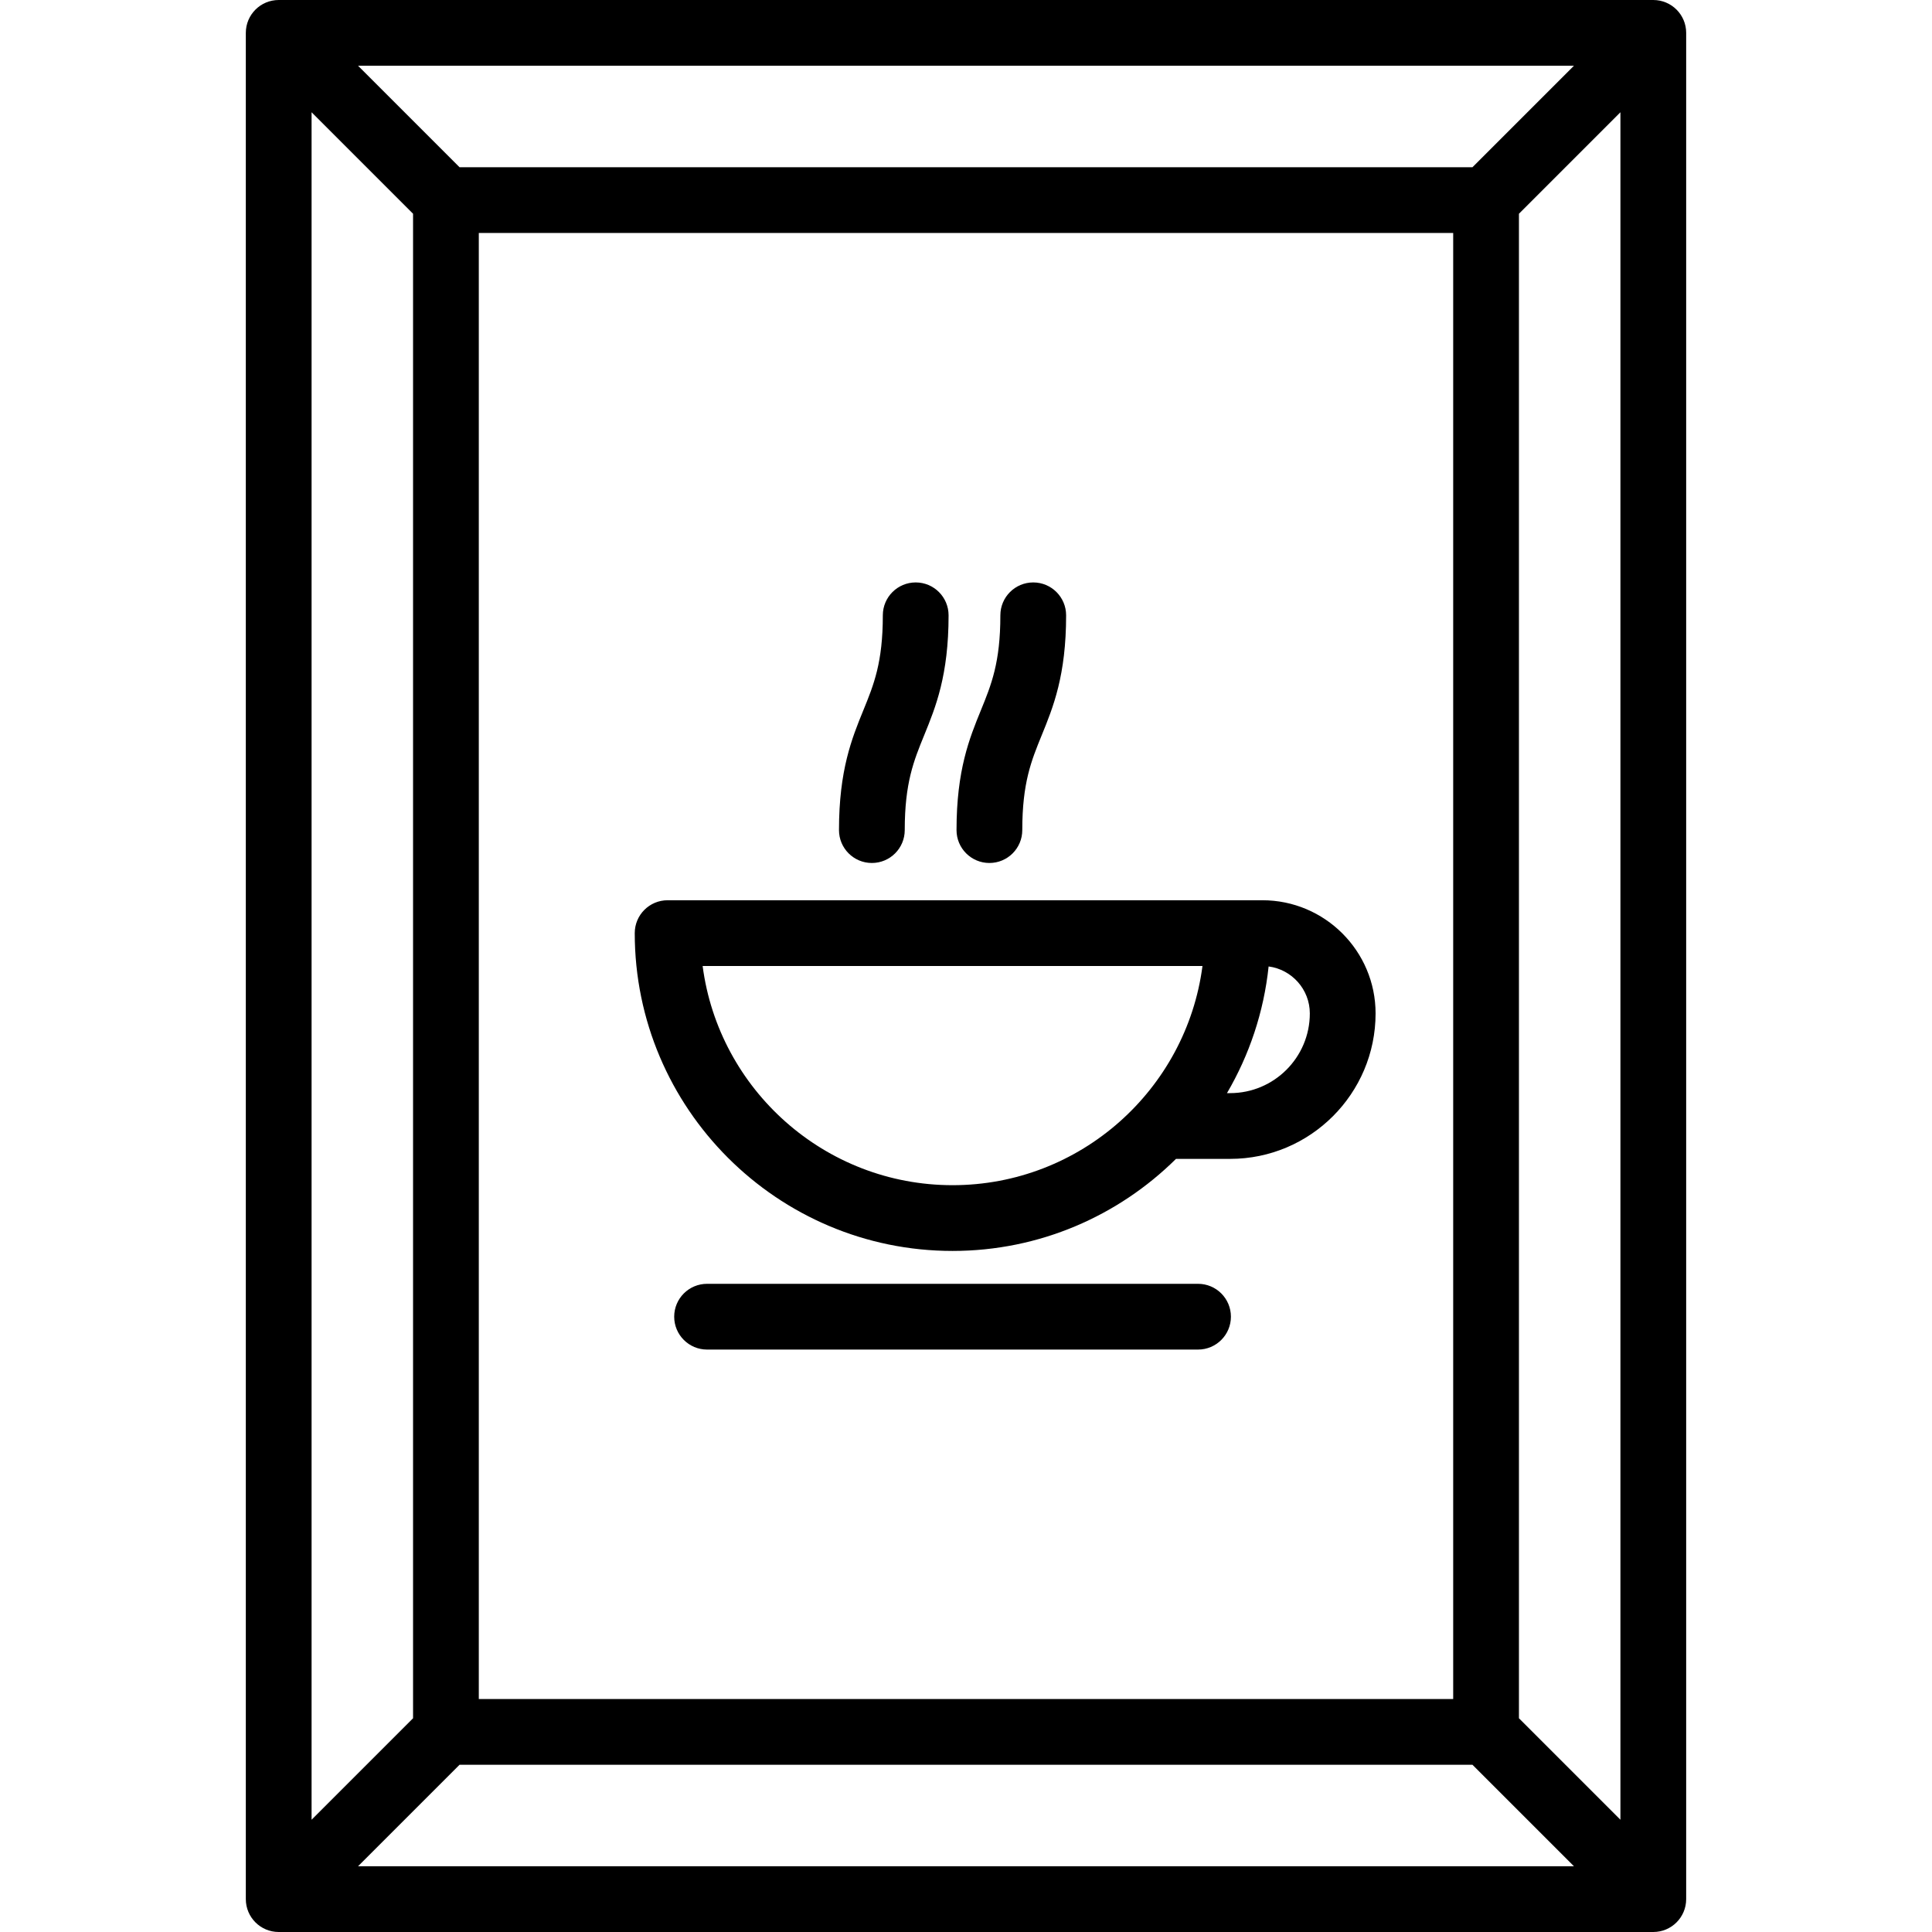
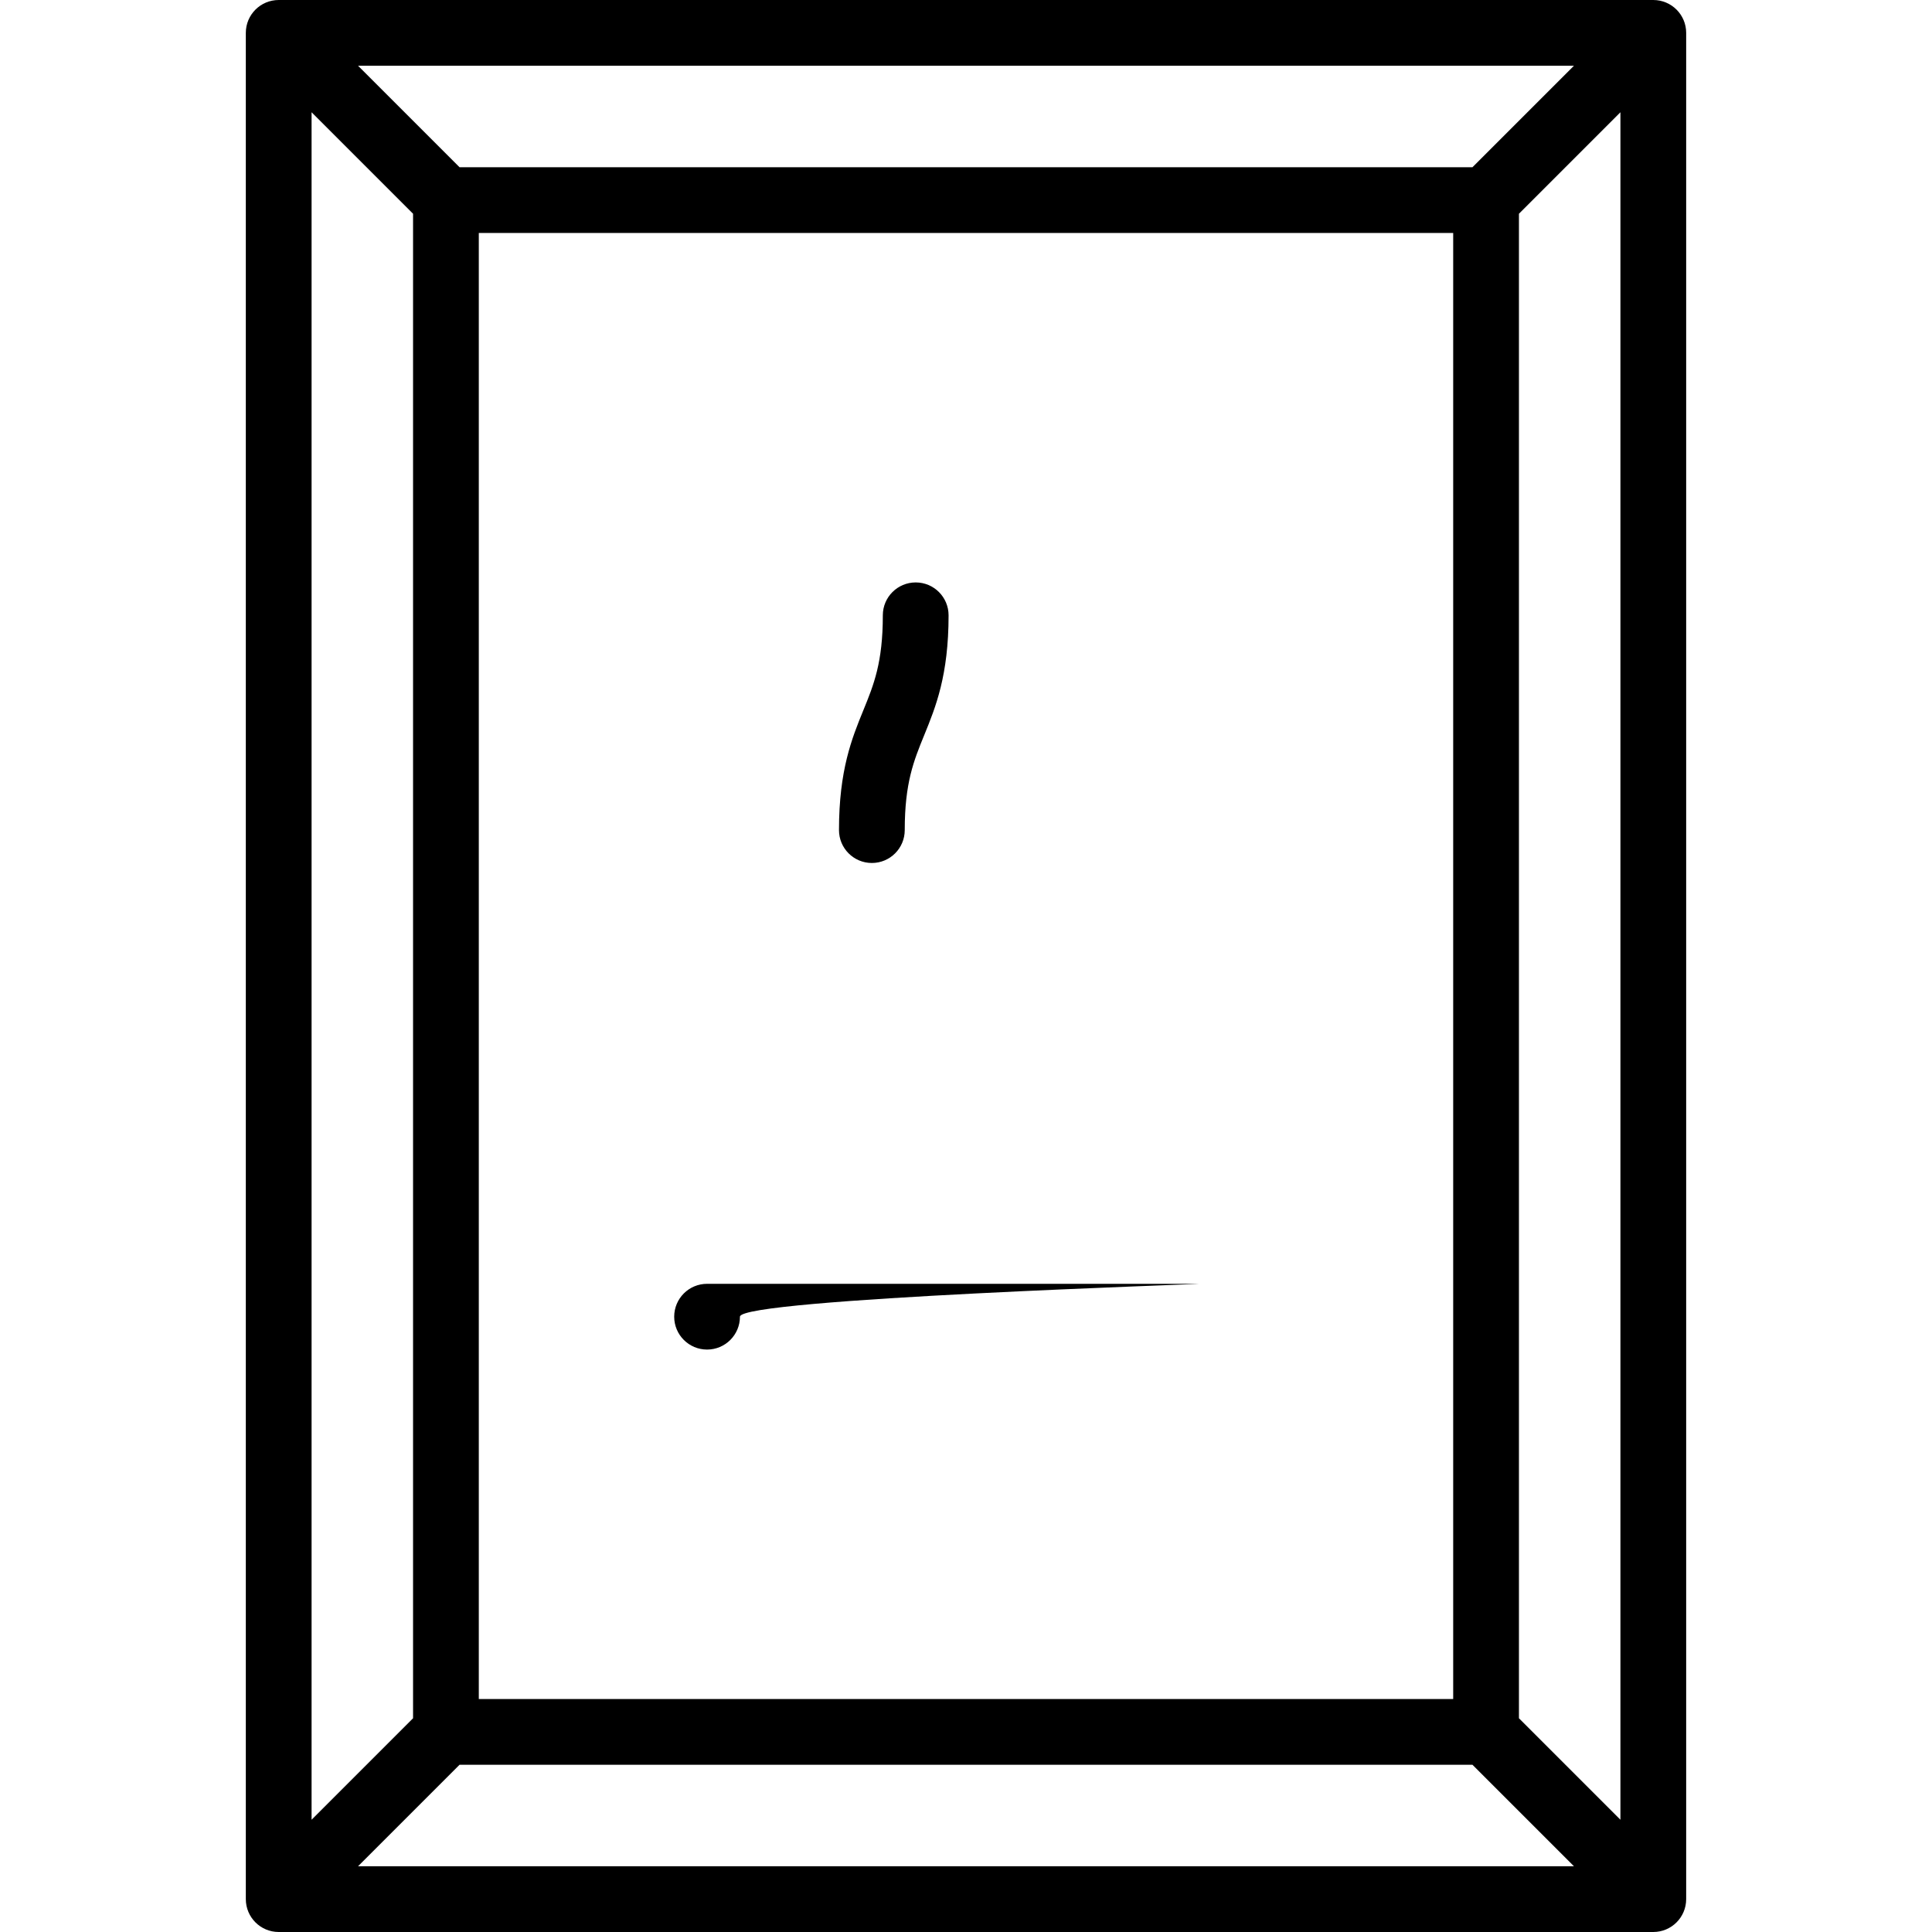
<svg xmlns="http://www.w3.org/2000/svg" version="1.1" id="Layer_1" x="0px" y="0px" viewBox="0 0 512 512" style="enable-background:new 0 0 512 512;" xml:space="preserve">
  <g>
    <g>
      <g>
        <path d="M438.142,0H73.858c-4.812,0-8.713,3.901-8.713,8.713v494.574c0,4.812,3.901,8.713,8.713,8.713h364.283     c4.812,0,8.713-3.901,8.713-8.713V8.713C446.855,3.901,442.954,0,438.142,0z M417.107,17.426l-26.894,26.894H121.786     L94.892,17.426H417.107z M385.109,61.745v388.51h-258.22V61.745H385.109z M82.571,29.747l26.893,26.894v398.718l-26.893,26.893     V29.747z M94.892,494.573l26.894-26.893h268.428l26.894,26.893H94.892z M429.429,482.252l-26.894-26.893V56.641l26.894-26.894     V482.252z" />
-         <path d="M252.437,331.511c23.065,0,43.987-9.325,59.213-24.396h14.348c21.254,0,38.546-17.291,38.546-38.546     c0-16.539-13.456-29.995-29.995-29.995h-6.599H176.927c-4.812,0-8.713,3.901-8.713,8.713     C168.213,293.728,205.995,331.511,252.437,331.511z M336.195,256.121c6.152,0.812,10.921,6.078,10.921,12.449     c0,11.645-9.474,21.12-21.12,21.12h-0.834C331.049,279.632,334.923,268.262,336.195,256.121z M318.67,256     c-4.282,32.732-32.353,58.086-66.233,58.086c-33.88,0-61.952-25.353-66.233-58.086H318.67z" />
-         <path d="M317.493,340.224H187.381c-4.812,0-8.713,3.901-8.713,8.713s3.901,8.713,8.713,8.713h130.112     c4.812,0,8.713-3.901,8.713-8.713S322.305,340.224,317.493,340.224z" />
-         <path d="M262.202,228.7c4.812,0,8.713-3.901,8.713-8.713c0-12.521,2.393-18.383,5.163-25.17     c3.025-7.412,6.454-15.813,6.454-31.754c0-4.812-3.901-8.713-8.713-8.713c-4.812,0-8.713,3.901-8.713,8.713     c0,12.521-2.393,18.383-5.163,25.17c-3.025,7.412-6.454,15.813-6.454,31.754C253.49,224.799,257.391,228.7,262.202,228.7z" />
+         <path d="M317.493,340.224H187.381c-4.812,0-8.713,3.901-8.713,8.713s3.901,8.713,8.713,8.713c4.812,0,8.713-3.901,8.713-8.713S322.305,340.224,317.493,340.224z" />
        <path d="M231.053,228.7c4.812,0,8.713-3.901,8.713-8.713c0-12.521,2.393-18.383,5.163-25.17     c3.025-7.412,6.454-15.813,6.454-31.754c0-4.812-3.901-8.713-8.713-8.713c-4.812,0-8.713,3.901-8.713,8.713     c0,12.521-2.393,18.383-5.163,25.17c-3.025,7.412-6.454,15.813-6.454,31.754C222.341,224.799,226.242,228.7,231.053,228.7z" />
      </g>
    </g>
  </g>
  <g>
</g>
  <g>
</g>
  <g>
</g>
  <g>
</g>
  <g>
</g>
  <g>
</g>
  <g>
</g>
  <g>
</g>
  <g>
</g>
  <g>
</g>
  <g>
</g>
  <g>
</g>
  <g>
</g>
  <g>
</g>
  <g>
</g>
</svg>